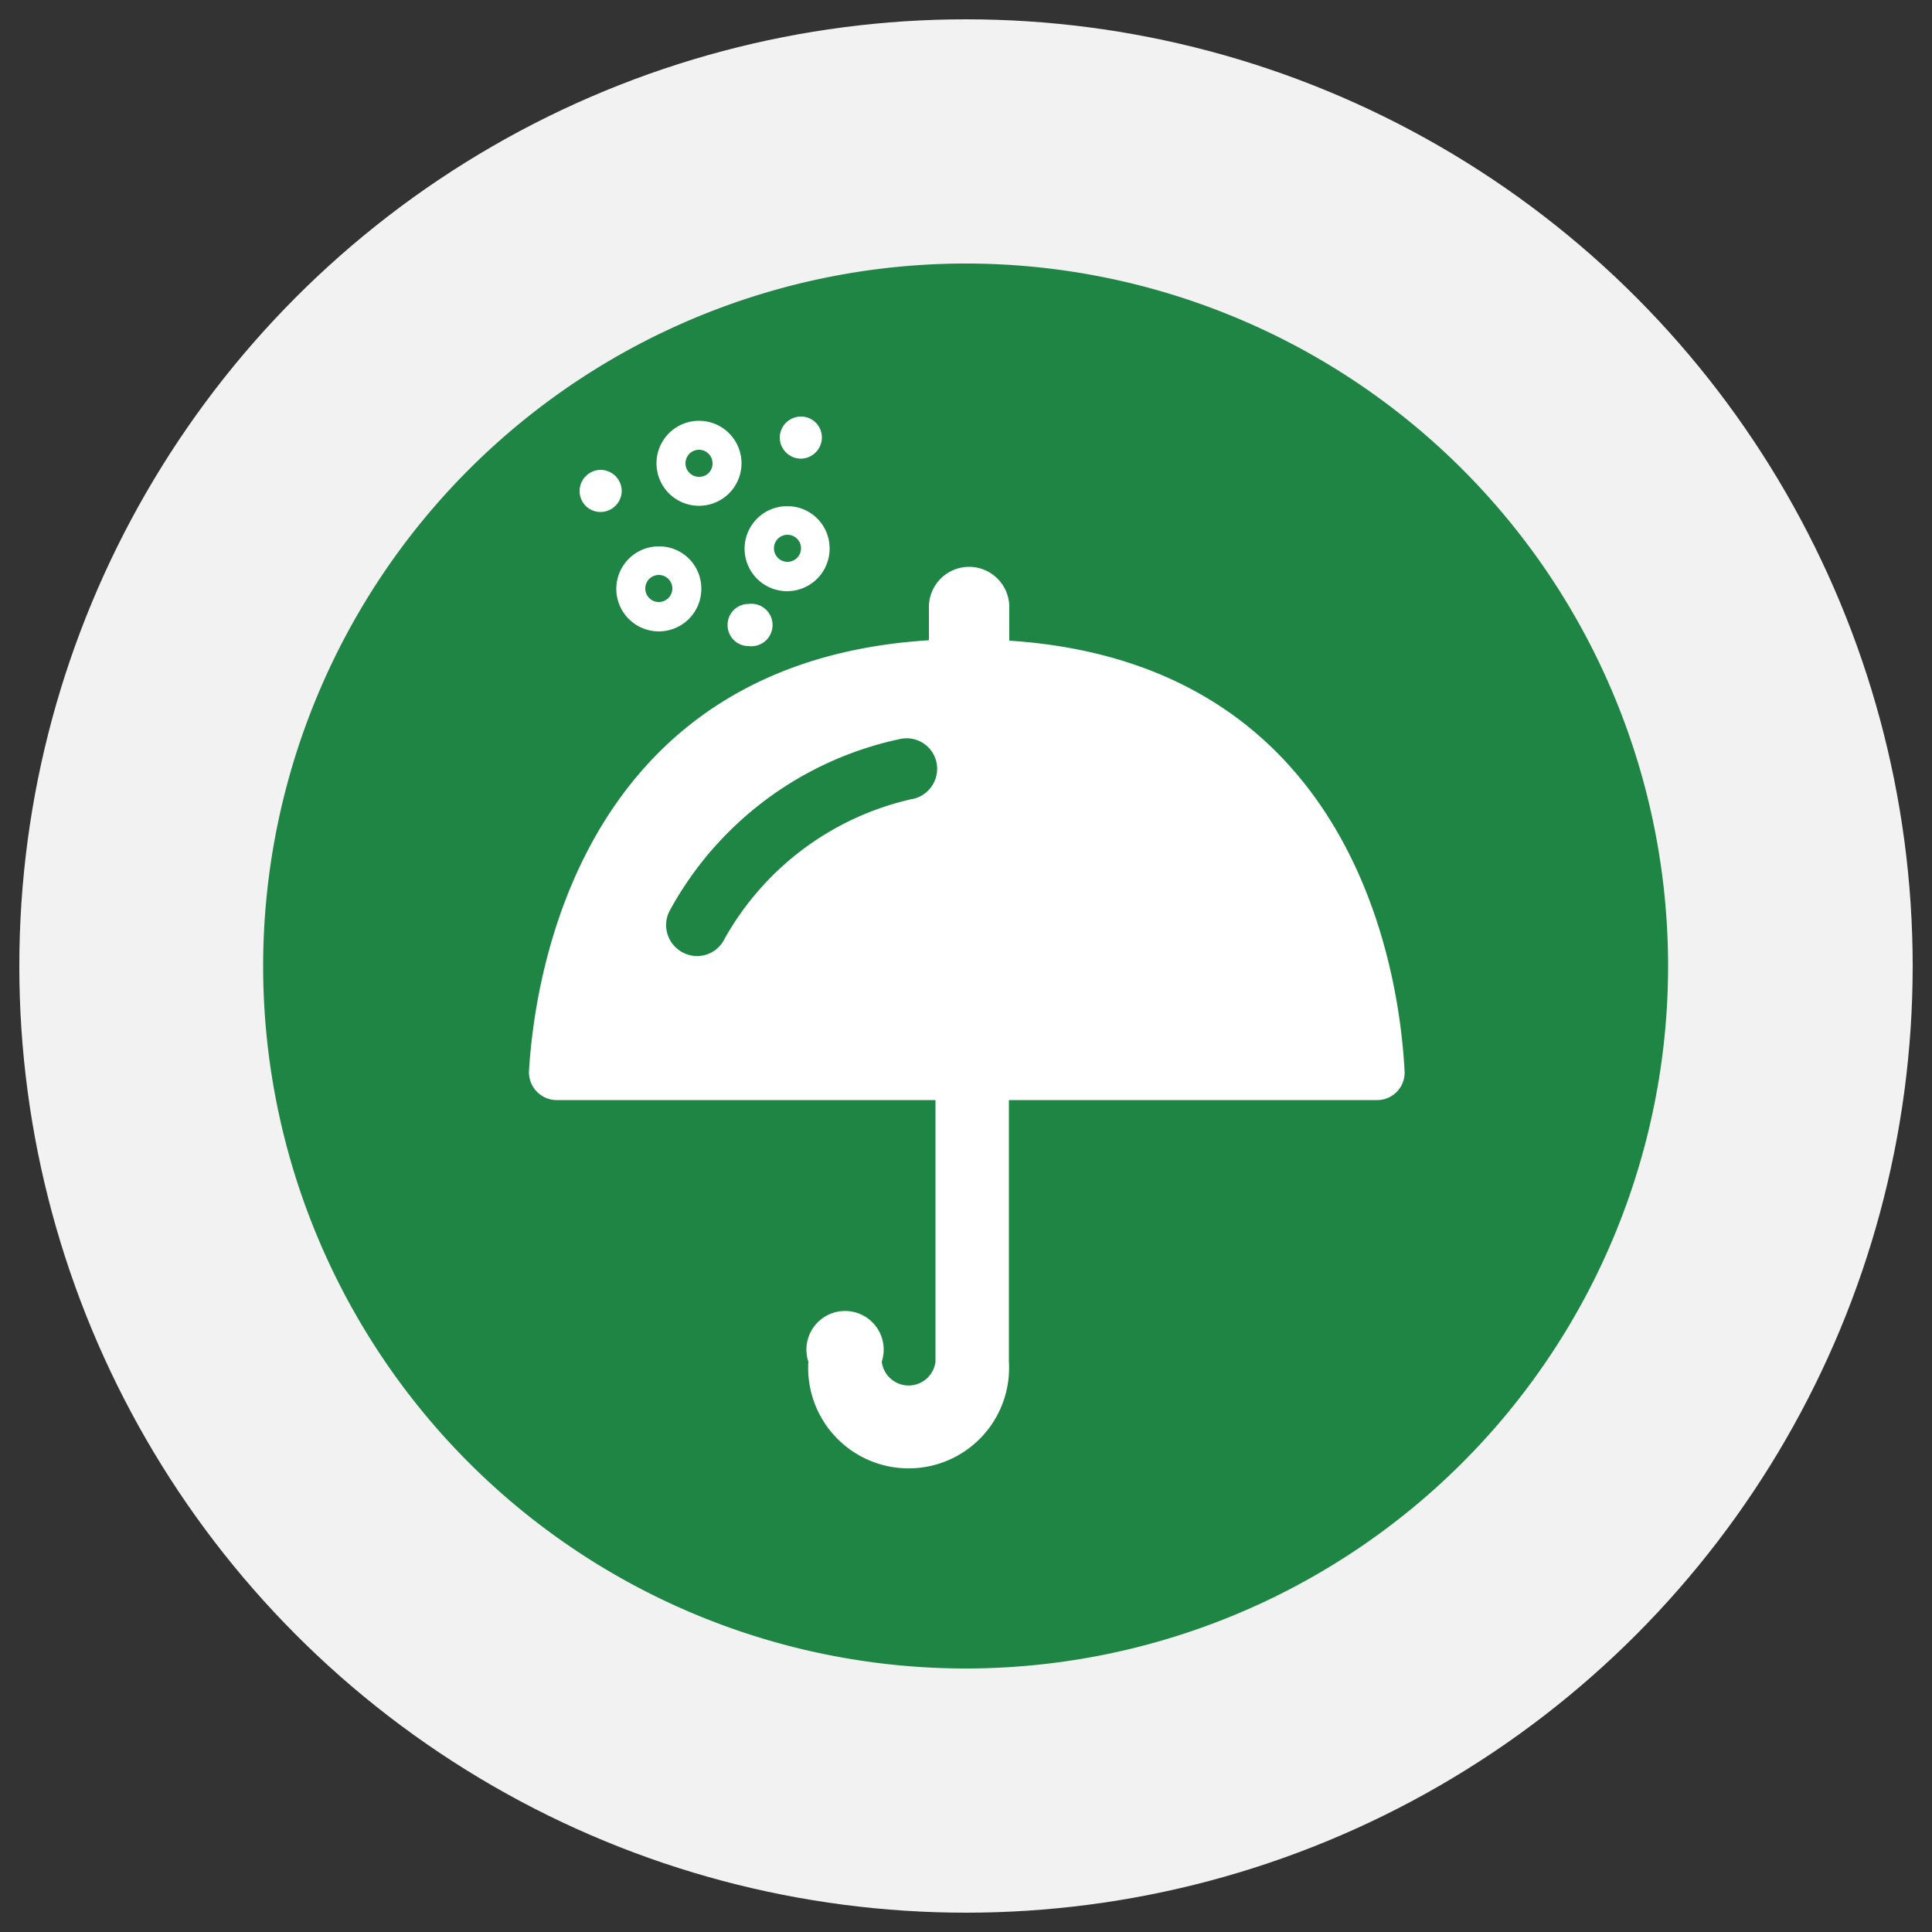
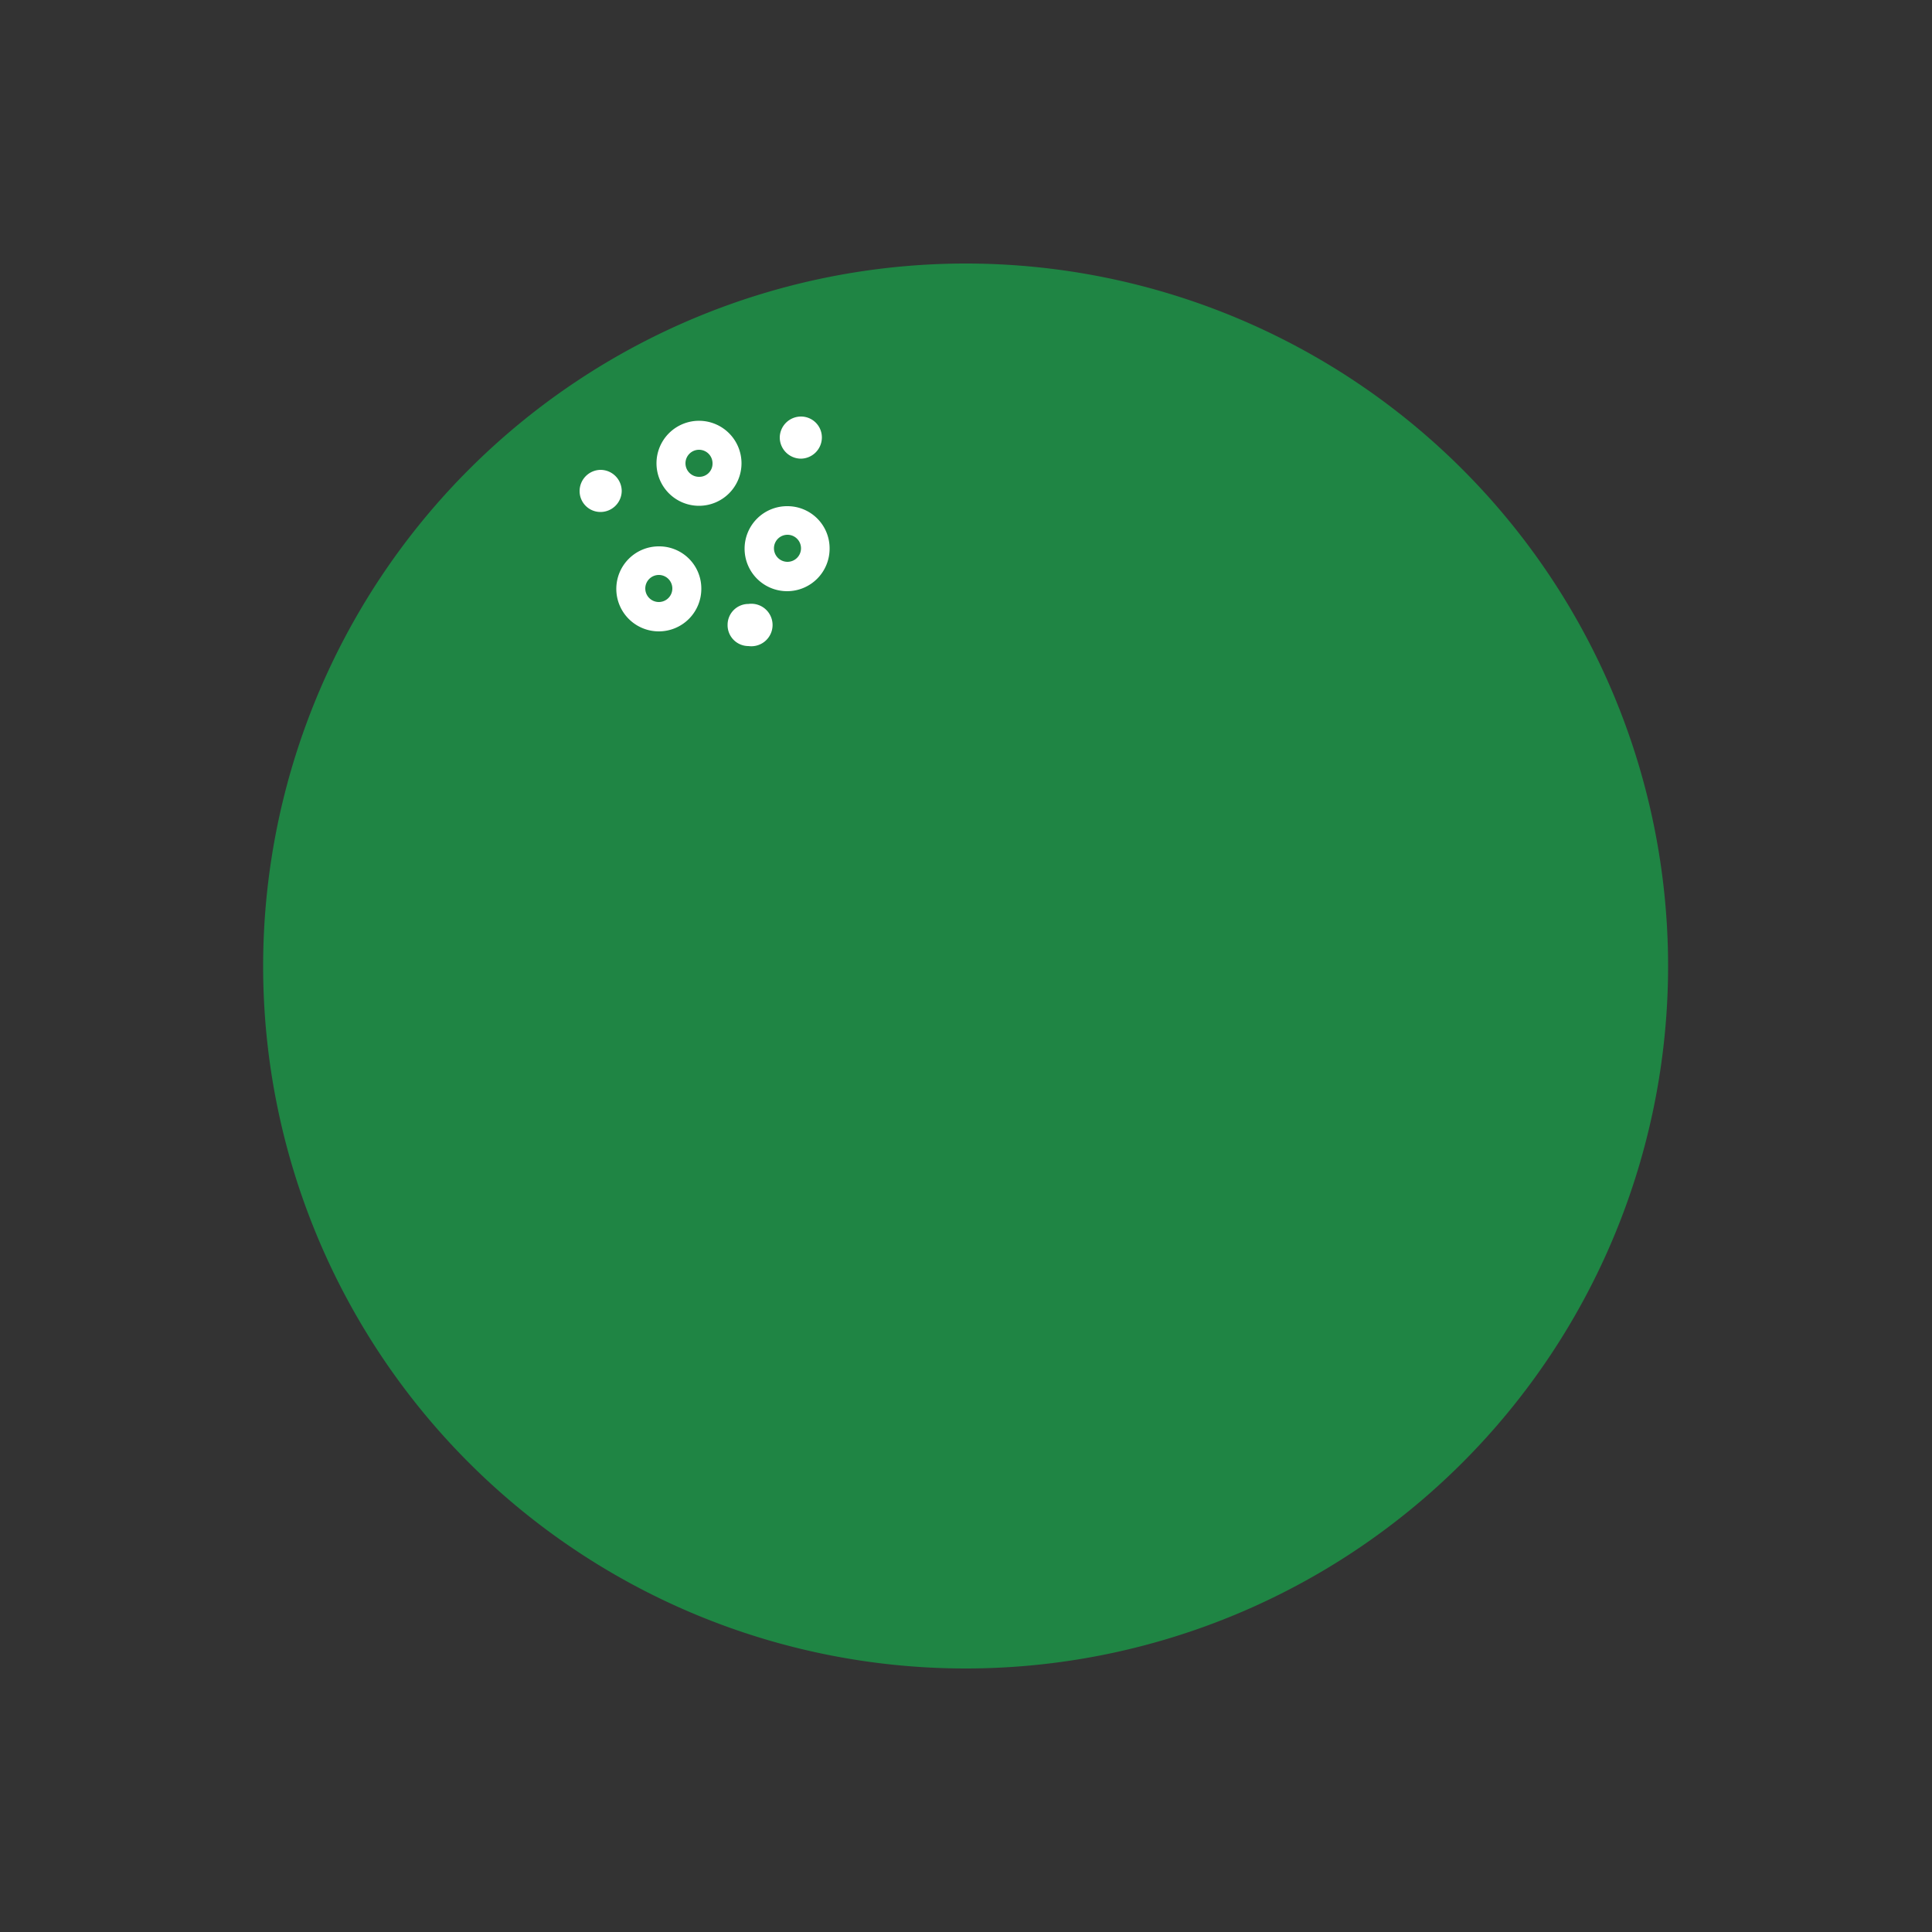
<svg xmlns="http://www.w3.org/2000/svg" id="图层_1" data-name="图层 1" viewBox="0 0 50 50">
  <rect x="0" y="0" width="50" height="50" fill="#333333" stroke="none" />
  <defs>
    <style>.cls-1{fill:none;}.cls-2{fill:#f2f2f2;}.cls-3{clip-path:url(#clip-path);}.cls-4{fill:#1f8544;}.cls-5{fill:#fff;}</style>
    <clipPath id="clip-path">
      <rect class="cls-1" x="6.81" y="6.79" width="36.38" height="36.42" />
    </clipPath>
  </defs>
-   <circle class="cls-2" cx="25" cy="25" r="24.5" />
  <g class="cls-3">
    <path class="cls-4" d="M6.81,25A18.18,18.18,0,1,0,25,6.82,18.19,18.19,0,0,0,6.81,25Zm0,0" />
  </g>
-   <path class="cls-5" d="M26.12,16.58v-.87a1,1,0,1,0-2.08,0v.86c-9,.56-10.2,8.63-10.35,11.15a.72.72,0,0,0,.71.75h9.81v6.77a.7.7,0,0,1-1.39,0v0a1,1,0,1,0-1.9,0v0a2.6,2.6,0,1,0,5.19,0V28.47h9.53a.71.71,0,0,0,.71-.75c-.13-2.51-1.26-10.55-10.23-11.14Zm-2.52,4.1a7.42,7.42,0,0,0-4.85,3.62.79.79,0,0,1-1.06.36.8.8,0,0,1-.37-1.07,8.89,8.89,0,0,1,6-4.47.79.79,0,0,1,.92.63.8.8,0,0,1-.63.93Zm0,0" />
  <path class="cls-5" d="M19.19,12a1.1,1.1,0,1,0-1.1,1.09A1.1,1.1,0,0,0,19.19,12Zm-1.09.34a.35.35,0,1,1,.34-.34.34.34,0,0,1-.34.34Zm2.28.76a1.1,1.1,0,1,0,1.09,1.09,1.09,1.09,0,0,0-1.09-1.09Zm0,1.44a.35.35,0,1,1,.35-.35.35.35,0,0,1-.35.35Zm-3.33-.4a1.1,1.1,0,1,0,1.1,1.09,1.09,1.09,0,0,0-1.1-1.09Zm0,1.44a.35.35,0,1,1,.35-.35.35.35,0,0,1-.35.35Zm0,0" />
-   <path class="cls-5" d="M20.18,11.32a.55.55,0,0,0,.55.55.55.55,0,0,0,.54-.55.54.54,0,0,0-.54-.54.55.55,0,0,0-.55.54Zm0,0" />
+   <path class="cls-5" d="M20.18,11.32a.55.55,0,0,0,.55.55.55.55,0,0,0,.54-.55.54.54,0,0,0-.54-.54.55.55,0,0,0-.55.54m0,0" />
  <path class="cls-5" d="M15,12.71a.54.54,0,0,0,.54.54.55.55,0,0,0,.55-.54.55.55,0,0,0-.55-.55.55.55,0,0,0-.54.55Zm0,0" />
  <path class="cls-5" d="M18.83,16.17a.54.54,0,0,0,.54.55.55.55,0,1,0,0-1.09.54.54,0,0,0-.54.54Zm0,0" />
</svg>